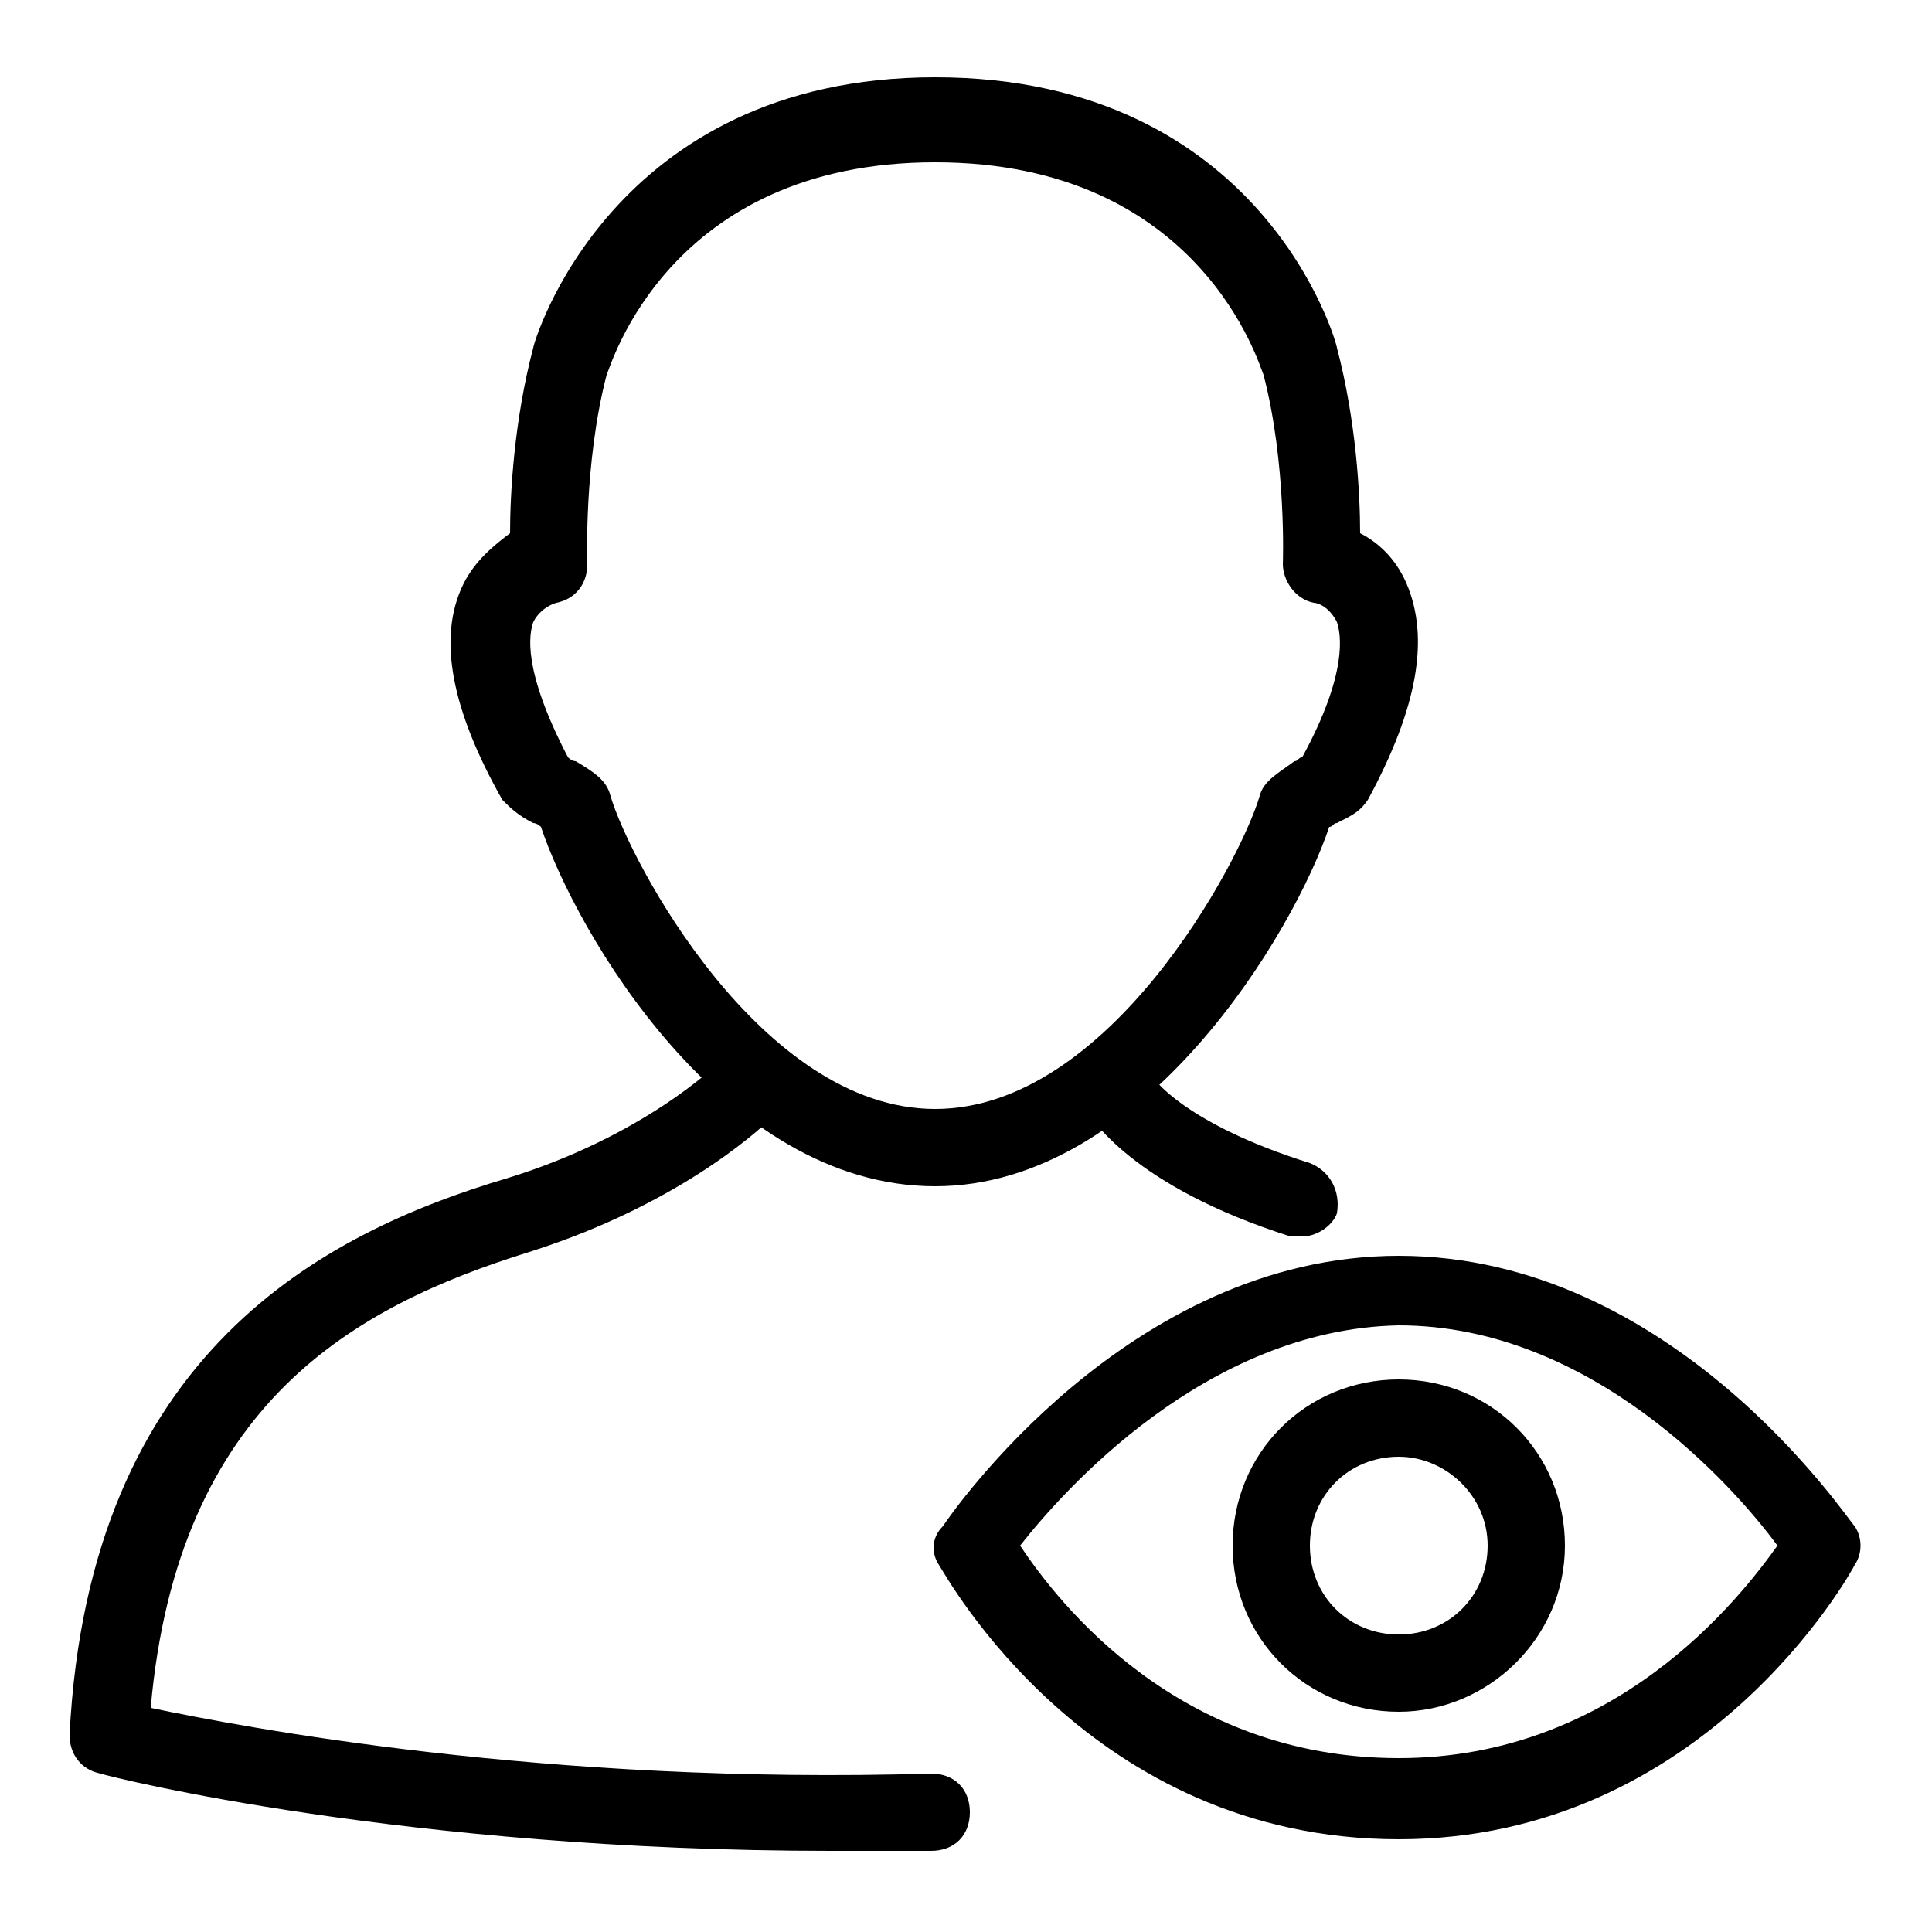
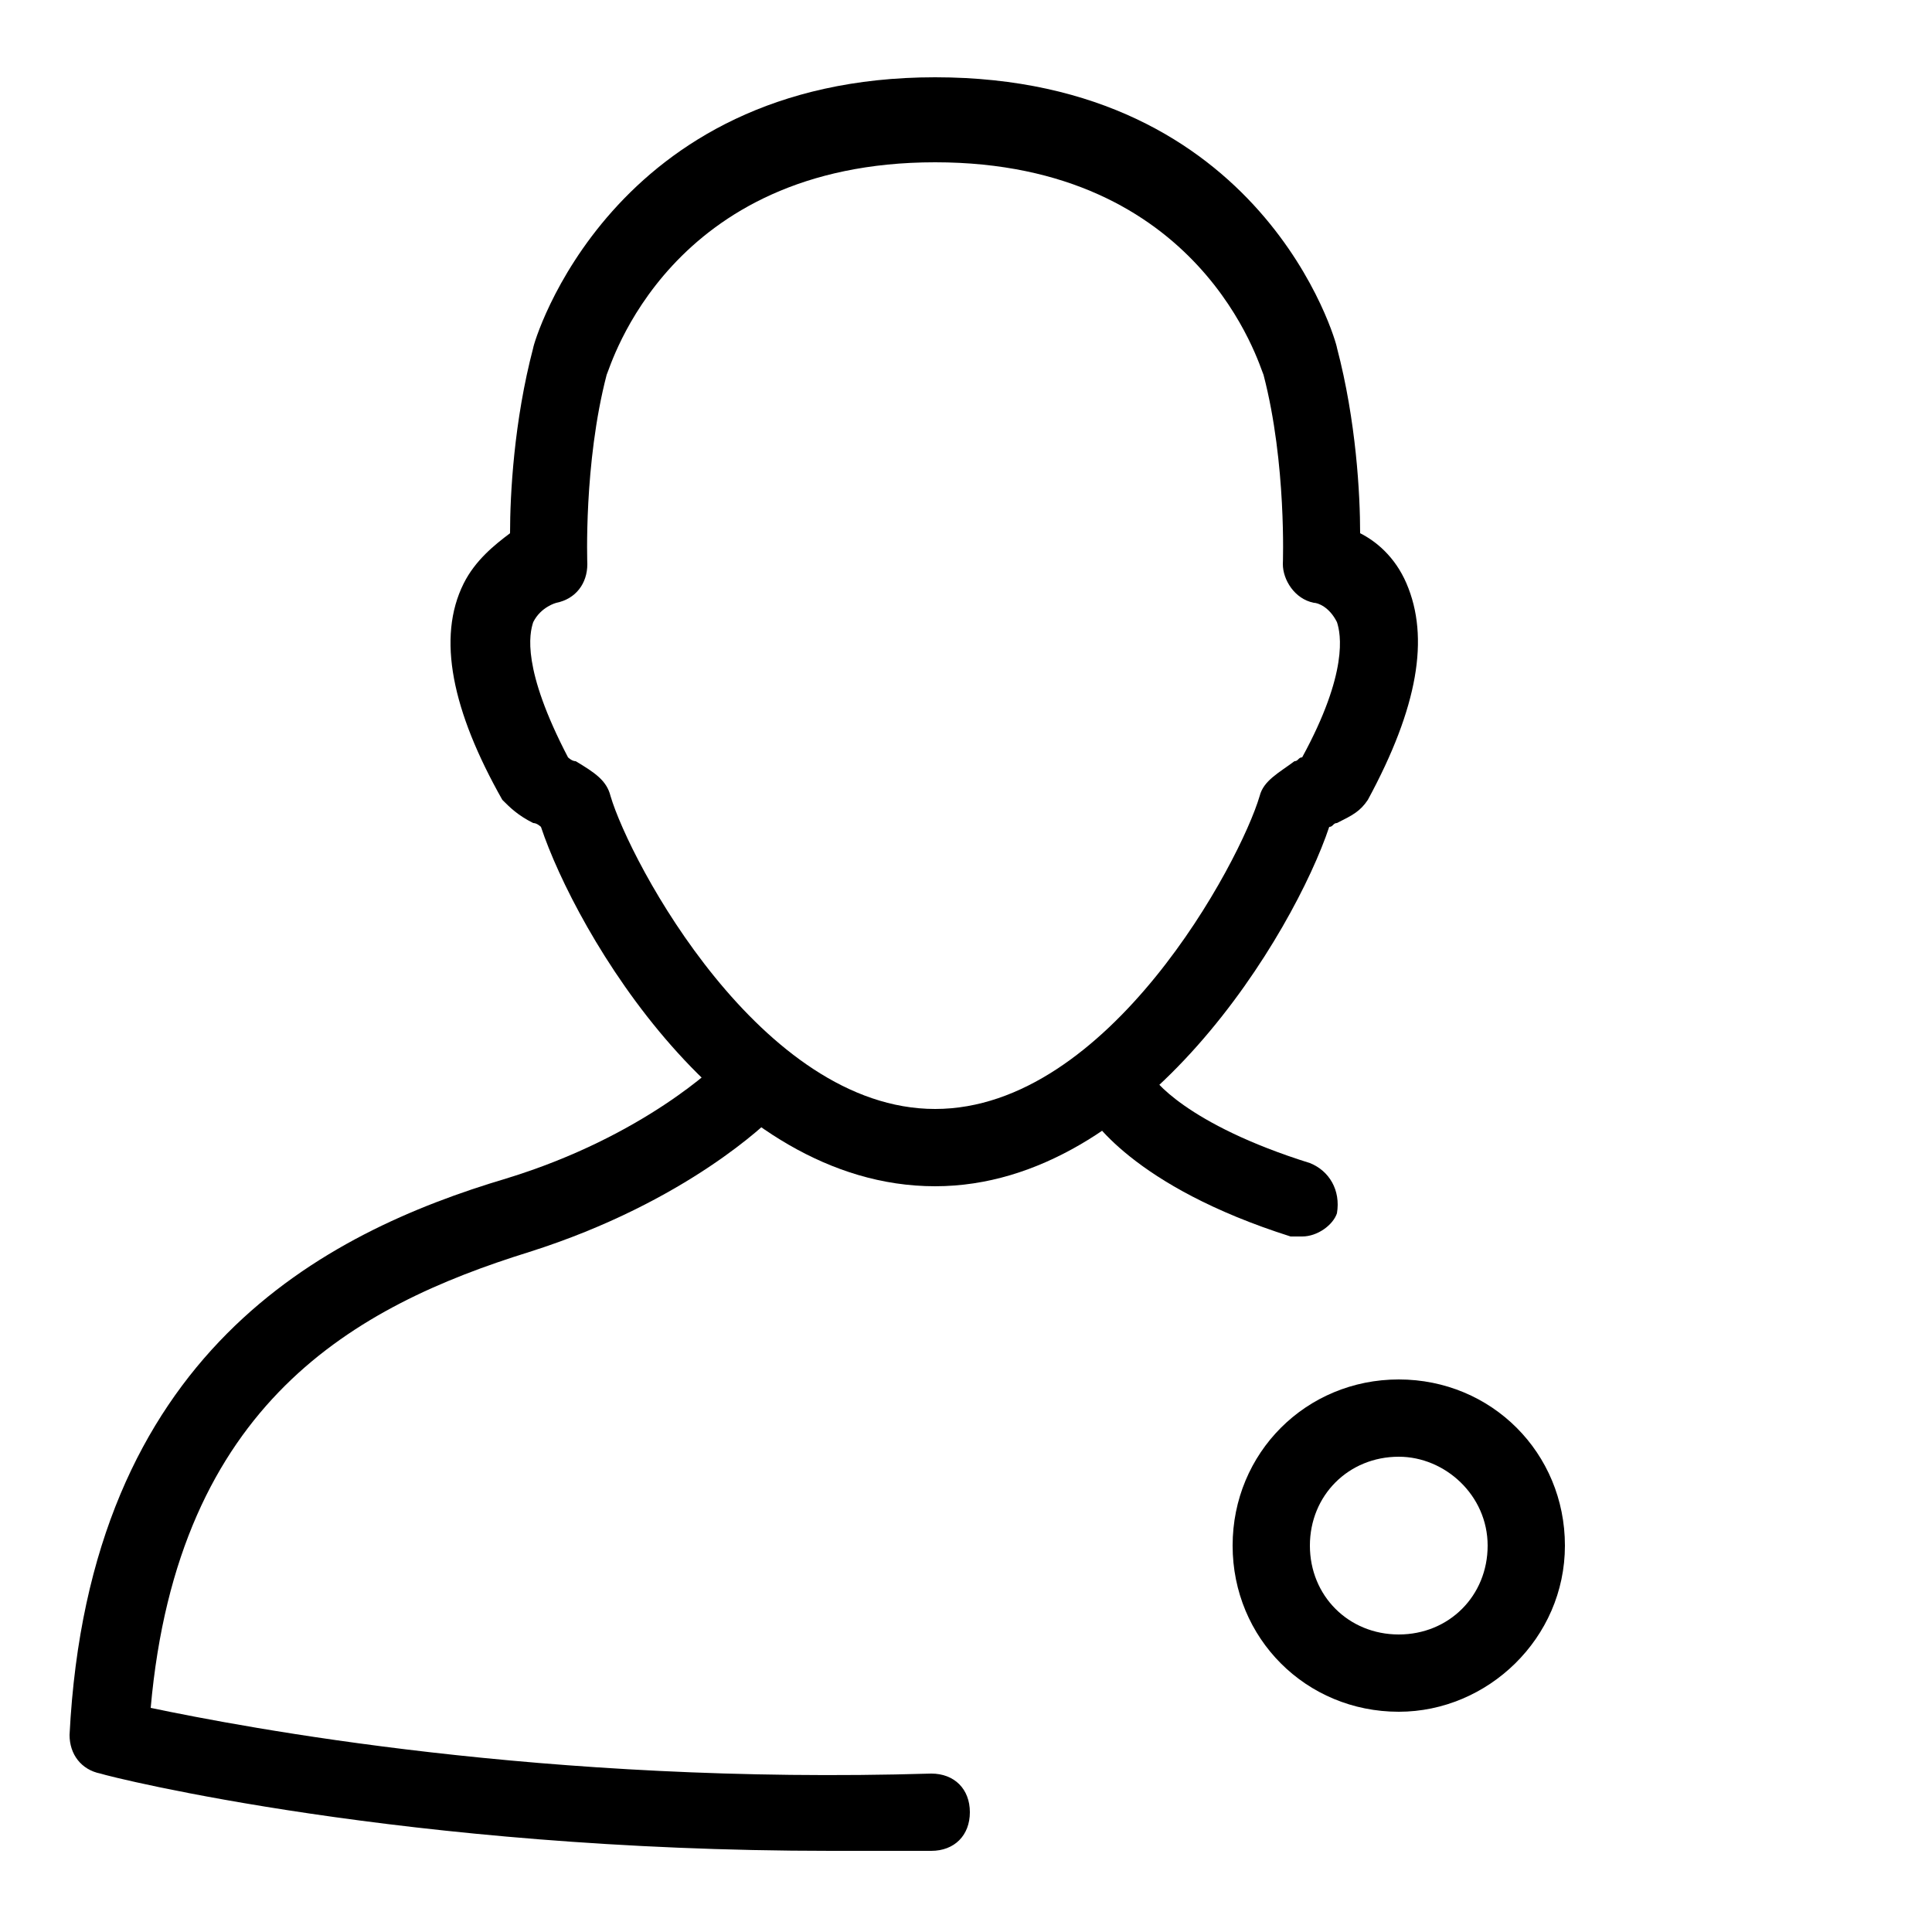
<svg xmlns="http://www.w3.org/2000/svg" version="1.1" id="Layer_1" x="0px" y="0px" viewBox="0 0 50 50" style="enable-background:new 0 0 50 50;" xml:space="preserve">
  <g>
    <path d="M24.2,30.7c-5.5,0-9.3-6.6-10.2-9.3c0,0-0.1-0.1-0.2-0.1c-0.4-0.2-0.6-0.4-0.8-0.6c-1.3-2.3-1.7-4.2-1-5.6   c0.3-0.6,0.8-1,1.2-1.3c0-1,0.1-2.9,0.6-4.8c0-0.1,2-7,10.4-7c8.5,0,10.4,6.9,10.4,7c0.5,1.9,0.6,3.8,0.6,4.8   c0.4,0.2,0.9,0.6,1.2,1.3c0.6,1.4,0.3,3.2-1,5.6c-0.2,0.3-0.4,0.4-0.8,0.6c-0.1,0-0.1,0.1-0.2,0.1C33.5,24.1,29.6,30.7,24.2,30.7z    M14.7,19.6c0,0,0.1,0.1,0.2,0.1c0.5,0.3,0.8,0.5,0.9,0.9c0.5,1.7,3.9,8.1,8.4,8.1c4.5,0,7.9-6.4,8.4-8.1c0.1-0.4,0.5-0.6,0.9-0.9   c0.1,0,0.1-0.1,0.2-0.1c1.2-2.2,1-3.2,0.9-3.5c-0.2-0.4-0.5-0.5-0.6-0.5c-0.5-0.1-0.8-0.6-0.8-1c0,0,0.1-2.6-0.5-4.9   c-0.1-0.2-1.6-5.5-8.5-5.5c-6.9,0-8.4,5.3-8.5,5.5c-0.6,2.3-0.5,4.9-0.5,4.9c0,0.5-0.3,0.9-0.8,1c0,0-0.4,0.1-0.6,0.5   C13.7,16.4,13.5,17.3,14.7,19.6z" />
    <path d="M33.7,32c-0.1,0-0.2,0-0.3,0c-4.1-1.3-5.2-3.1-5.3-3.3c-0.3-0.5-0.1-1.1,0.4-1.3c0.5-0.2,1.1-0.1,1.3,0.4   c0,0.1,0.9,1.3,4.1,2.3c0.5,0.2,0.8,0.7,0.7,1.3C34.5,31.7,34.1,32,33.7,32z" />
    <path d="M21.5,47.9c-11,0-18.6-1.9-18.9-2c-0.5-0.1-0.8-0.5-0.8-1c0.5-9.9,6.6-13,11.3-14.4c3.6-1.1,5.5-3,5.5-3   c0.4-0.4,1-0.4,1.4,0c0.4,0.4,0.4,1,0,1.4c-0.1,0.1-2.2,2.2-6.3,3.5c-4.5,1.4-9.1,3.9-9.8,11.8c2.4,0.5,10.2,2,20.2,1.7   c0.6,0,1,0.4,1,1c0,0.6-0.4,1-1,1C23.3,47.9,22.4,47.9,21.5,47.9z" />
    <path d="M36.2,44.3c-2.4,0-4.3-1.9-4.3-4.3c0-2.4,1.9-4.3,4.3-4.3c2.4,0,4.3,1.9,4.3,4.3C40.5,42.4,38.5,44.3,36.2,44.3z    M36.2,37.7c-1.3,0-2.3,1-2.3,2.3s1,2.3,2.3,2.3c1.3,0,2.3-1,2.3-2.3S37.4,37.7,36.2,37.7z" />
-     <path d="M36.2,47.6c-8,0-11.7-6.8-11.9-7.1c-0.2-0.3-0.2-0.7,0.1-1c0.2-0.3,4.8-7,11.8-7c7.1,0,11.6,6.8,11.8,7   c0.2,0.3,0.2,0.7,0,1C47.9,40.7,44.1,47.6,36.2,47.6z M26.4,40c1,1.5,4.1,5.5,9.8,5.5c5.6,0,8.8-4.1,9.8-5.5   c-1.1-1.5-4.8-5.7-9.8-5.7C31.2,34.4,27.5,38.6,26.4,40z" />
  </g>
</svg>